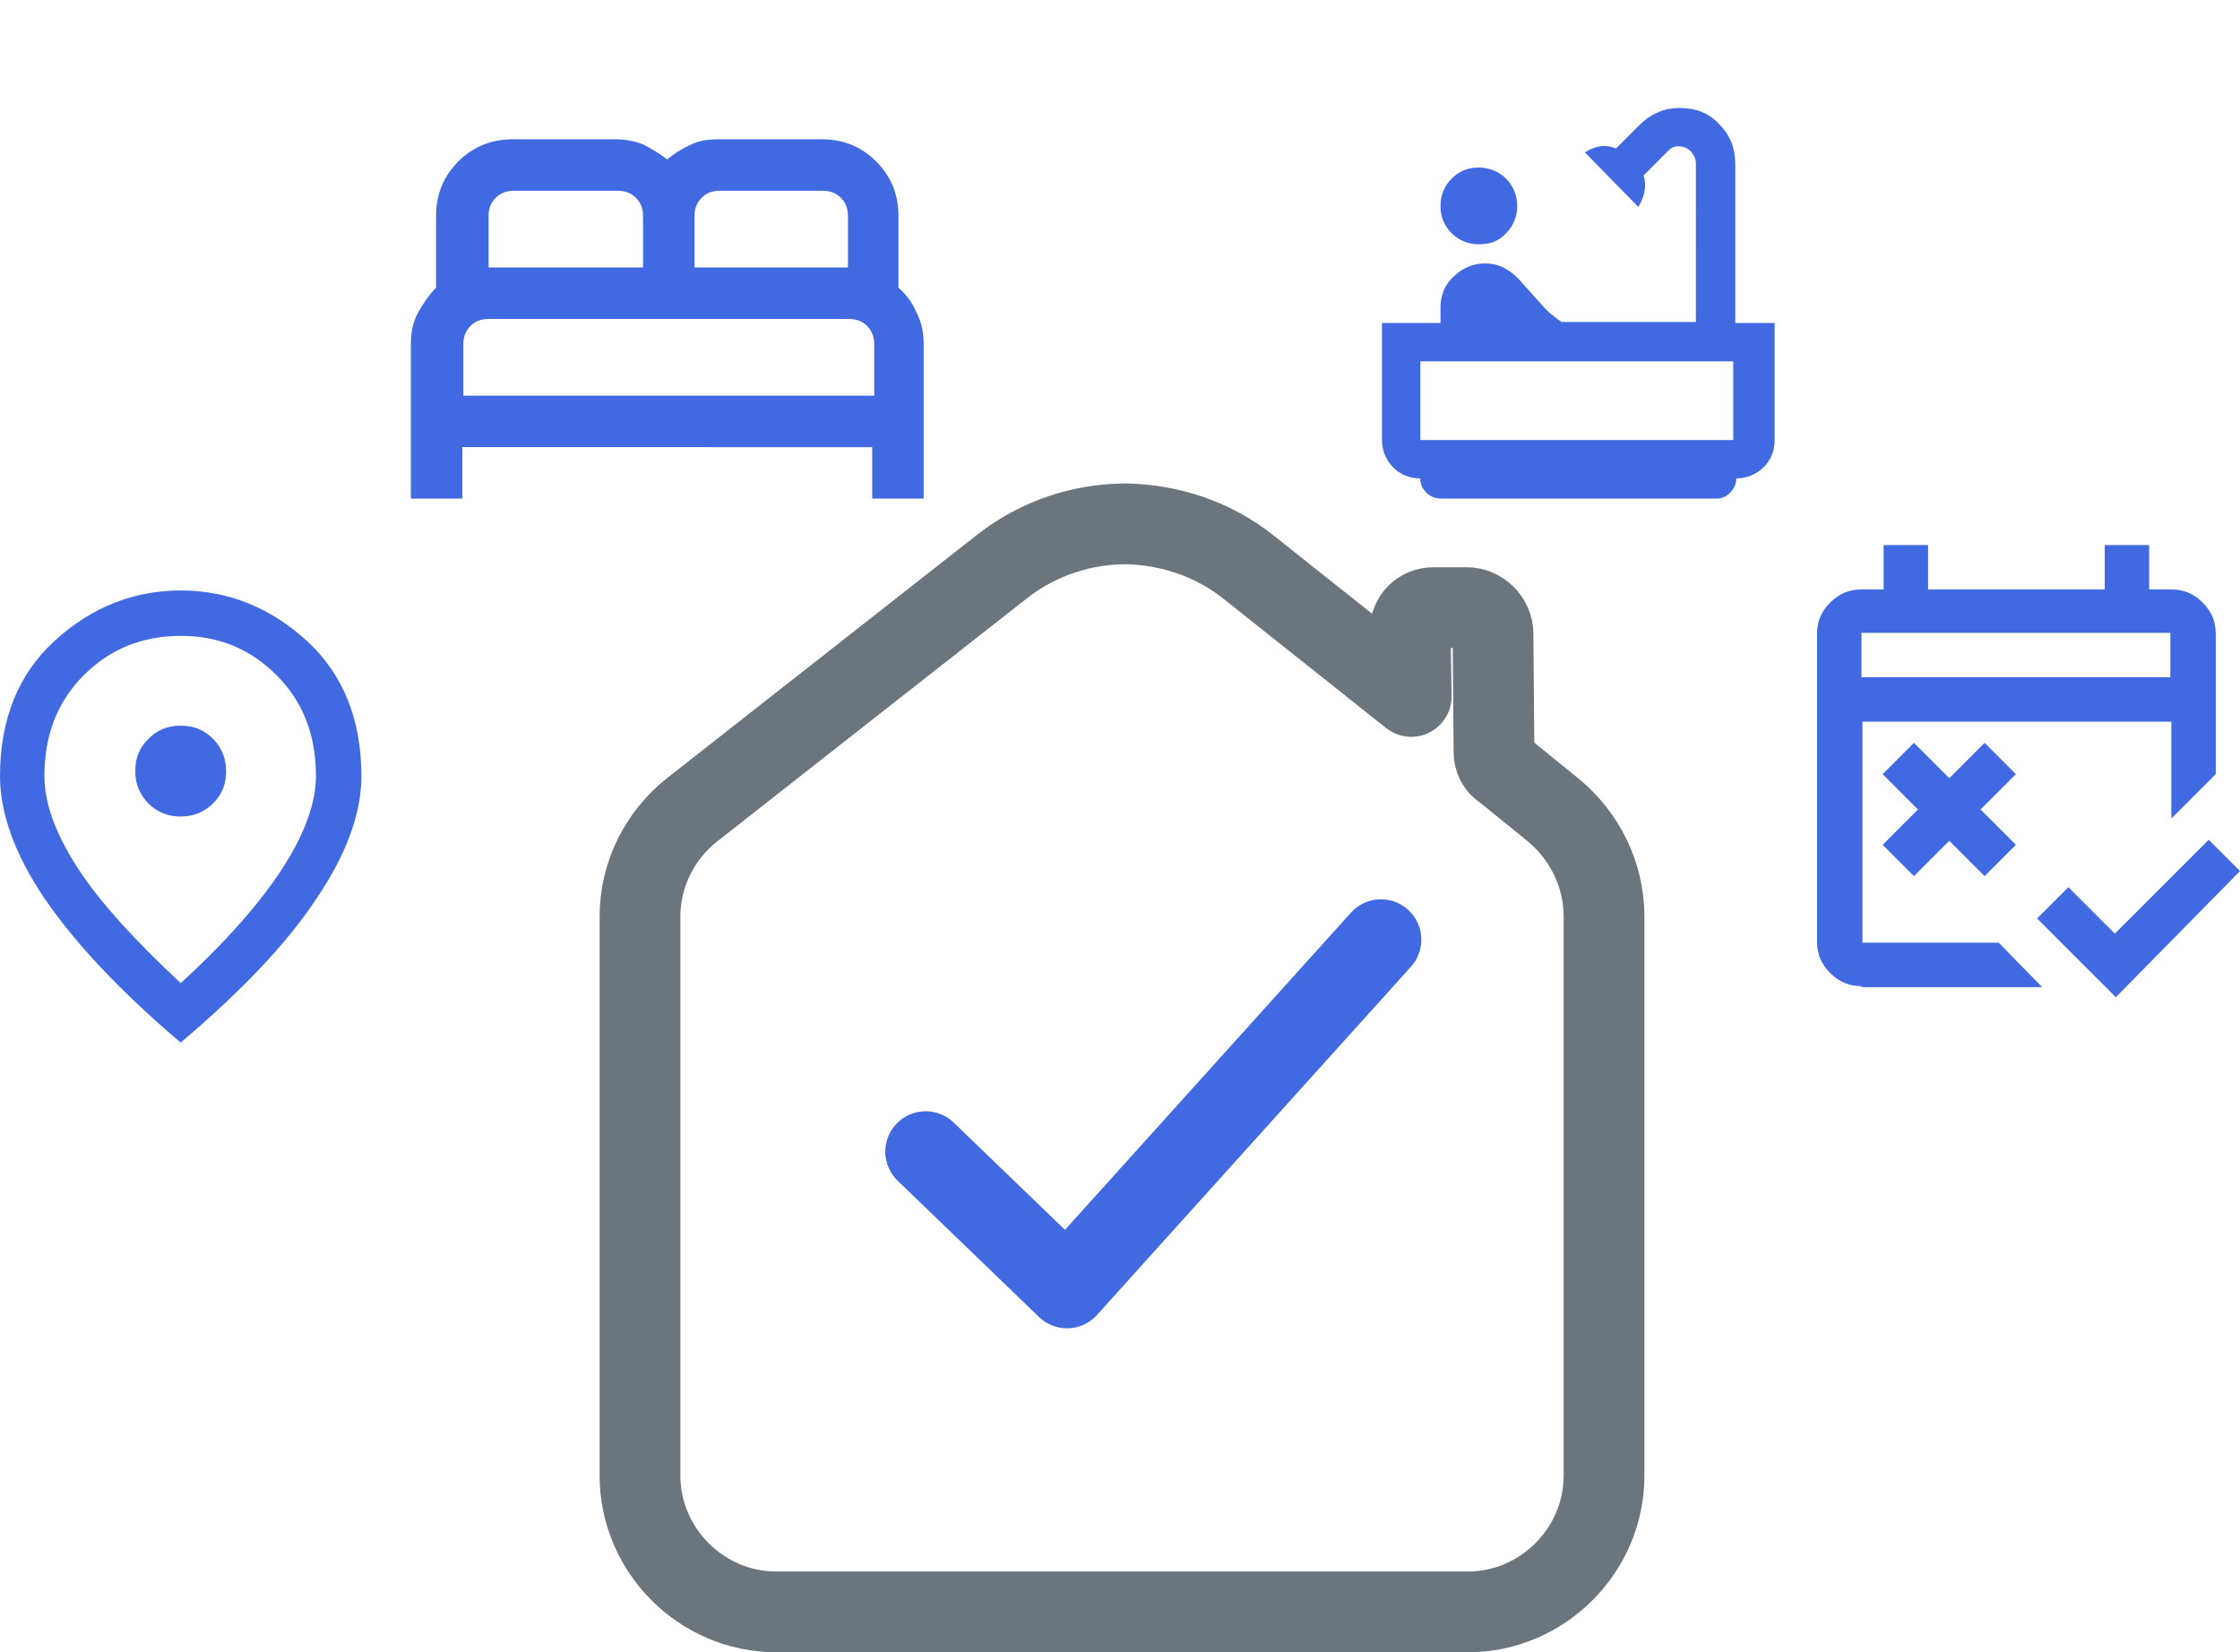
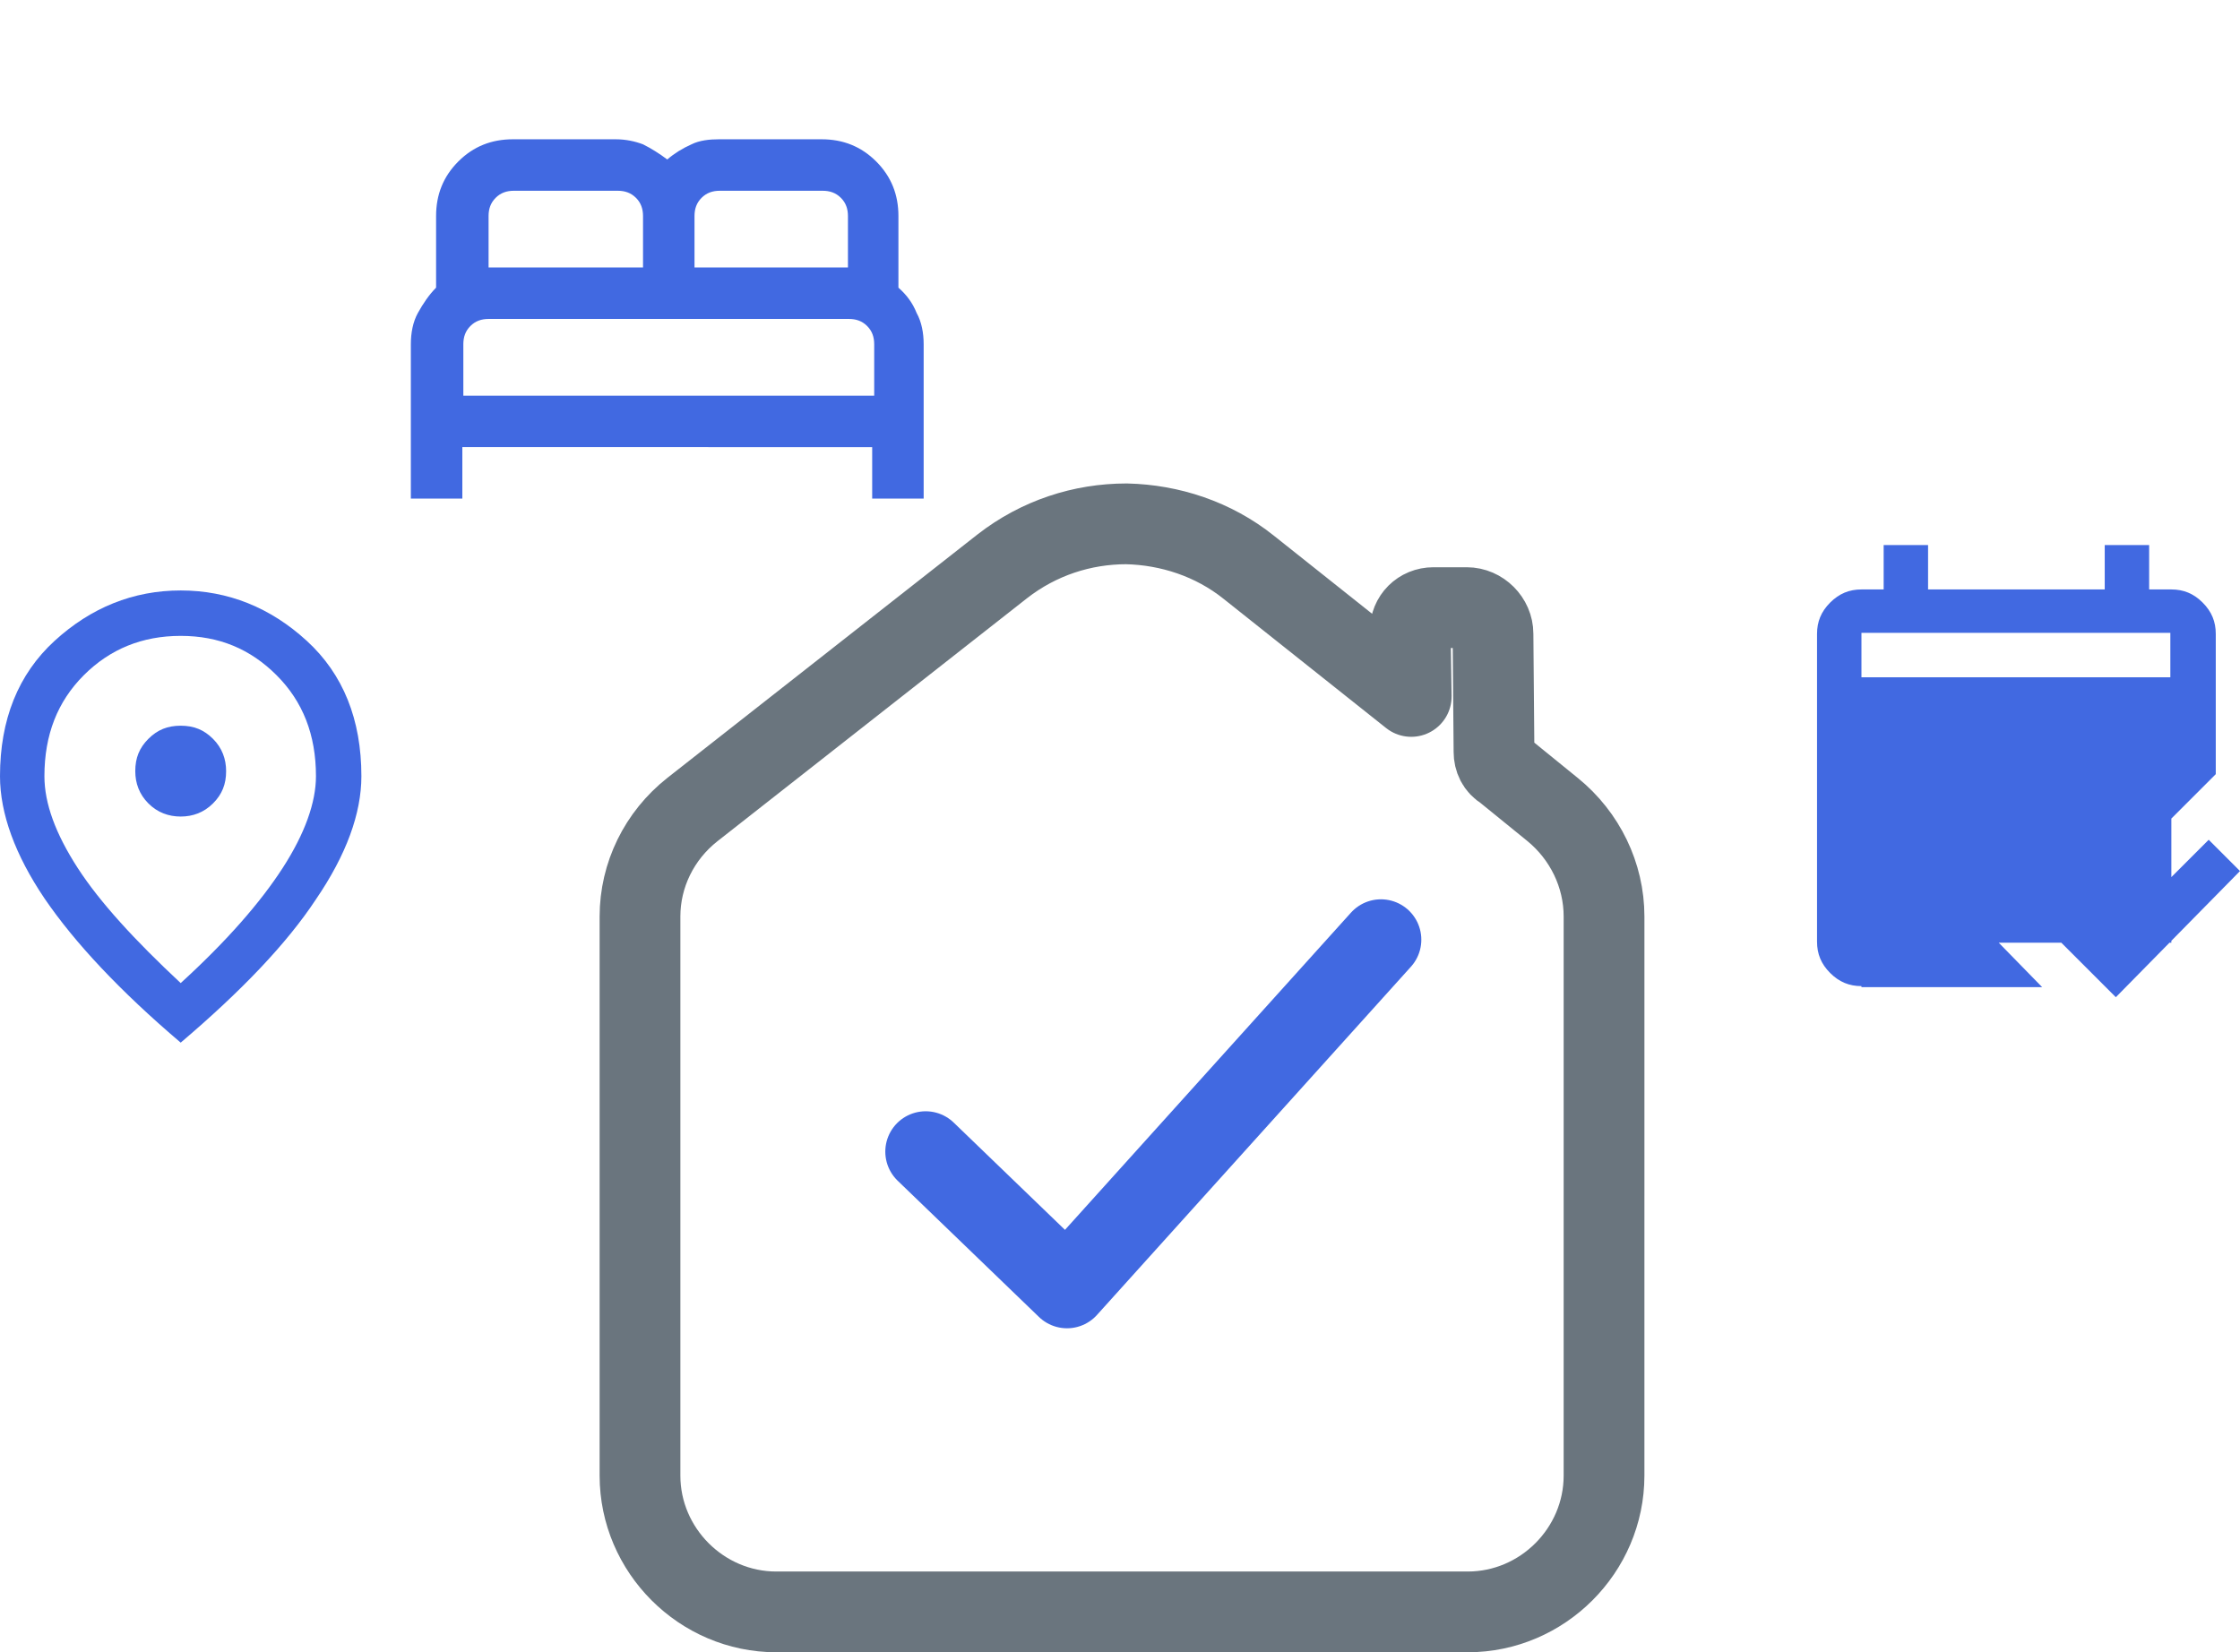
<svg xmlns="http://www.w3.org/2000/svg" xml:space="preserve" style="enable-background:new 0 0 221.9 163.7;" viewBox="0 0 221.9 163.7" y="0px" x="0px" id="_1" version="1.1">
  <style type="text/css">
	.st0{fill:none;stroke:#6A757E;stroke-width:8;stroke-linecap:round;stroke-linejoin:round;}
	.st1{fill:#4169E1;}
	.st2{fill:none;stroke:#4169E1;stroke-width:8;stroke-linecap:round;stroke-linejoin:round;}
</style>
  <path d="M148,74.5l-0.1-11.7c0-1.4-1.2-2.6-2.6-2.6h-3.3c-1.3,0-2.3,1-2.3,2.3l0.1,6.5l0,0l-16.1-12.8  c-3.5-2.8-7.8-4.2-12.1-4.3c-4.4,0-8.7,1.4-12.3,4.2L68.6,80.2c-3.3,2.6-5.2,6.5-5.2,10.6v55.4c0,7.4,6.1,13.5,13.5,13.5h68.5  c7.4,0,13.5-6.1,13.5-13.5V90.8c0-4.1-1.9-8-5.1-10.6l-4.8-3.9C148.3,75.9,148,75.2,148,74.5L148,74.5z" class="st0" />
  <path d="M108,151.3" class="st1" />
  <path d="M107.8,0" class="st1" />
  <path d="M17.9,80.9c1.2,0,2.3-0.4,3.2-1.3c0.9-0.9,1.3-1.9,1.3-3.2c0-1.2-0.4-2.3-1.3-3.2c-0.9-0.9-1.9-1.3-3.2-1.3  s-2.3,0.4-3.2,1.3c-0.9,0.9-1.3,1.9-1.3,3.2c0,1.2,0.4,2.3,1.3,3.2C15.6,80.5,16.7,80.9,17.9,80.9z M17.9,97.4  c4.6-4.2,7.9-8,10.1-11.4s3.3-6.5,3.3-9.1c0-4.1-1.3-7.4-3.9-10S21.7,63,17.9,63s-7,1.3-9.6,3.9s-3.9,5.9-3.9,10  c0,2.7,1.1,5.7,3.3,9.1S13.4,93.2,17.9,97.4z M17.9,103.3c-6-5.1-10.5-9.9-13.5-14.3C1.5,84.7,0,80.6,0,76.9  c0-5.6,1.8-10.1,5.4-13.4s7.8-5,12.5-5s8.9,1.7,12.5,5s5.4,7.8,5.4,13.4c0,3.7-1.5,7.8-4.5,12.2C28.4,93.5,23.9,98.2,17.9,103.3z" class="st1" />
  <path d="M40.7,49.4V34.1c0-1.1,0.2-2.2,0.7-3.1s1.1-1.8,1.8-2.5v-7.1c0-2.1,0.7-3.9,2.2-5.4c1.5-1.5,3.3-2.2,5.4-2.2  h10.2c1,0,1.9,0.2,2.7,0.5c0.8,0.4,1.6,0.9,2.4,1.5c0.7-0.6,1.5-1.1,2.4-1.5c0.8-0.4,1.8-0.5,2.7-0.5h10.2c2.1,0,3.9,0.7,5.4,2.2  s2.2,3.3,2.2,5.4v7.1c0.8,0.7,1.4,1.5,1.8,2.5c0.5,0.9,0.7,2,0.7,3.1v15.3h-5.1v-5.1H45.8v5.1H40.7z M68.7,26.5H84v-5.1  c0-0.7-0.2-1.3-0.7-1.8c-0.5-0.5-1.1-0.7-1.8-0.7H71.3c-0.7,0-1.3,0.2-1.8,0.7c-0.5,0.5-0.7,1.1-0.7,1.8V26.5z M48.4,26.5h15.3v-5.1  c0-0.7-0.2-1.3-0.7-1.8c-0.5-0.5-1.1-0.7-1.8-0.7H50.9c-0.7,0-1.3,0.2-1.8,0.7c-0.5,0.5-0.7,1.1-0.7,1.8V26.5z M45.8,39.2h40.8v-5.1  c0-0.7-0.2-1.3-0.7-1.8c-0.5-0.5-1.1-0.7-1.8-0.7H48.4c-0.7,0-1.3,0.2-1.8,0.7c-0.5,0.5-0.7,1.1-0.7,1.8V39.2z M86.6,39.2H45.8H86.6  z" class="st1" />
-   <path d="M146.5,24.2c-1.1,0-2-0.4-2.7-1.1c-0.8-0.8-1.1-1.7-1.1-2.7c0-1.1,0.4-2,1.1-2.7c0.8-0.8,1.7-1.1,2.7-1.1  s2,0.4,2.7,1.1s1.1,1.7,1.1,2.7c0,1.1-0.4,2-1.1,2.7C148.5,23.9,147.6,24.2,146.5,24.2z M142.7,49.4c-0.5,0-1-0.2-1.4-0.6  c-0.4-0.4-0.6-0.8-0.6-1.4c-1.1,0-2-0.4-2.7-1.1s-1.1-1.7-1.1-2.7V32h5.8v-1.5c0-1.2,0.4-2.3,1.3-3.1c0.8-0.8,1.9-1.3,3.1-1.3  c0.6,0,1.2,0.1,1.8,0.4s1,0.6,1.5,1.1l2.7,3c0.3,0.3,0.5,0.5,0.8,0.7c0.2,0.2,0.5,0.4,0.8,0.6h13.3V16.2c0-0.5-0.2-0.8-0.5-1.2  c-0.3-0.3-0.7-0.5-1.2-0.5c-0.2,0-0.4,0-0.6,0.1c-0.2,0.1-0.3,0.2-0.5,0.4l-2.4,2.4c0.2,0.5,0.2,1.1,0.1,1.6c-0.1,0.5-0.3,1-0.6,1.5  l-5.3-5.4c0.5-0.3,0.9-0.5,1.5-0.6c0.5-0.1,1,0,1.6,0.2l2.4-2.4c0.5-0.5,1.1-0.9,1.8-1.2c0.7-0.3,1.4-0.4,2.1-0.4  c1.6,0,2.9,0.5,3.9,1.6c1.1,1.1,1.6,2.4,1.6,3.9V32h3.9v11.6c0,1.1-0.4,2-1.1,2.7s-1.7,1.1-2.7,1.1c0,0.5-0.2,1-0.6,1.4  c-0.4,0.4-0.8,0.6-1.4,0.6H142.7z M140.7,43.6h31v-7.8h-31V43.6z M140.7,43.6h31H140.7z" class="st1" />
-   <path d="M209.6,98.8l-7.8-7.8l3.1-3.1l4.6,4.6l9.3-9.3l3.1,3.1L209.6,98.8z M189.6,86.8l-3.1-3.1l3.5-3.5l-3.5-3.5  l3.1-3.1l3.5,3.5l3.5-3.5l3.1,3.1l-3.5,3.5l3.5,3.5l-3.1,3.1l-3.5-3.5L189.6,86.8z M184.4,97.7c-1.2,0-2.2-0.4-3.1-1.3  s-1.3-1.9-1.3-3.1V62.8c0-1.2,0.4-2.2,1.3-3.1s1.9-1.3,3.1-1.3h2.2V54h4.4v4.4h17.5V54h4.4v4.4h2.2c1.2,0,2.2,0.4,3.1,1.3  s1.3,1.9,1.3,3.1v13.9l-4.4,4.4v-9.6h-30.6v21.9H198l4.3,4.4H184.4z M184.4,67.1H215v-4.4h-30.6V67.1z M184.4,67.1v-4.4V67.1z" class="st1" />
+   <path d="M209.6,98.8l-7.8-7.8l3.1-3.1l4.6,4.6l9.3-9.3l3.1,3.1L209.6,98.8z M189.6,86.8l-3.1-3.1l3.5-3.5l-3.5-3.5  l3.1-3.1l3.5,3.5l3.5-3.5l3.1,3.1l-3.5,3.5l3.5,3.5l-3.1,3.1l-3.5-3.5L189.6,86.8z M184.4,97.7c-1.2,0-2.2-0.4-3.1-1.3  s-1.3-1.9-1.3-3.1V62.8c0-1.2,0.4-2.2,1.3-3.1s1.9-1.3,3.1-1.3h2.2V54h4.4v4.4h17.5V54h4.4v4.4h2.2c1.2,0,2.2,0.4,3.1,1.3  s1.3,1.9,1.3,3.1v13.9l-4.4,4.4v-9.6v21.9H198l4.3,4.4H184.4z M184.4,67.1H215v-4.4h-30.6V67.1z M184.4,67.1v-4.4V67.1z" class="st1" />
  <polyline points="91.7,114.1 105.7,127.6 136.8,93.1" class="st2" />
</svg>